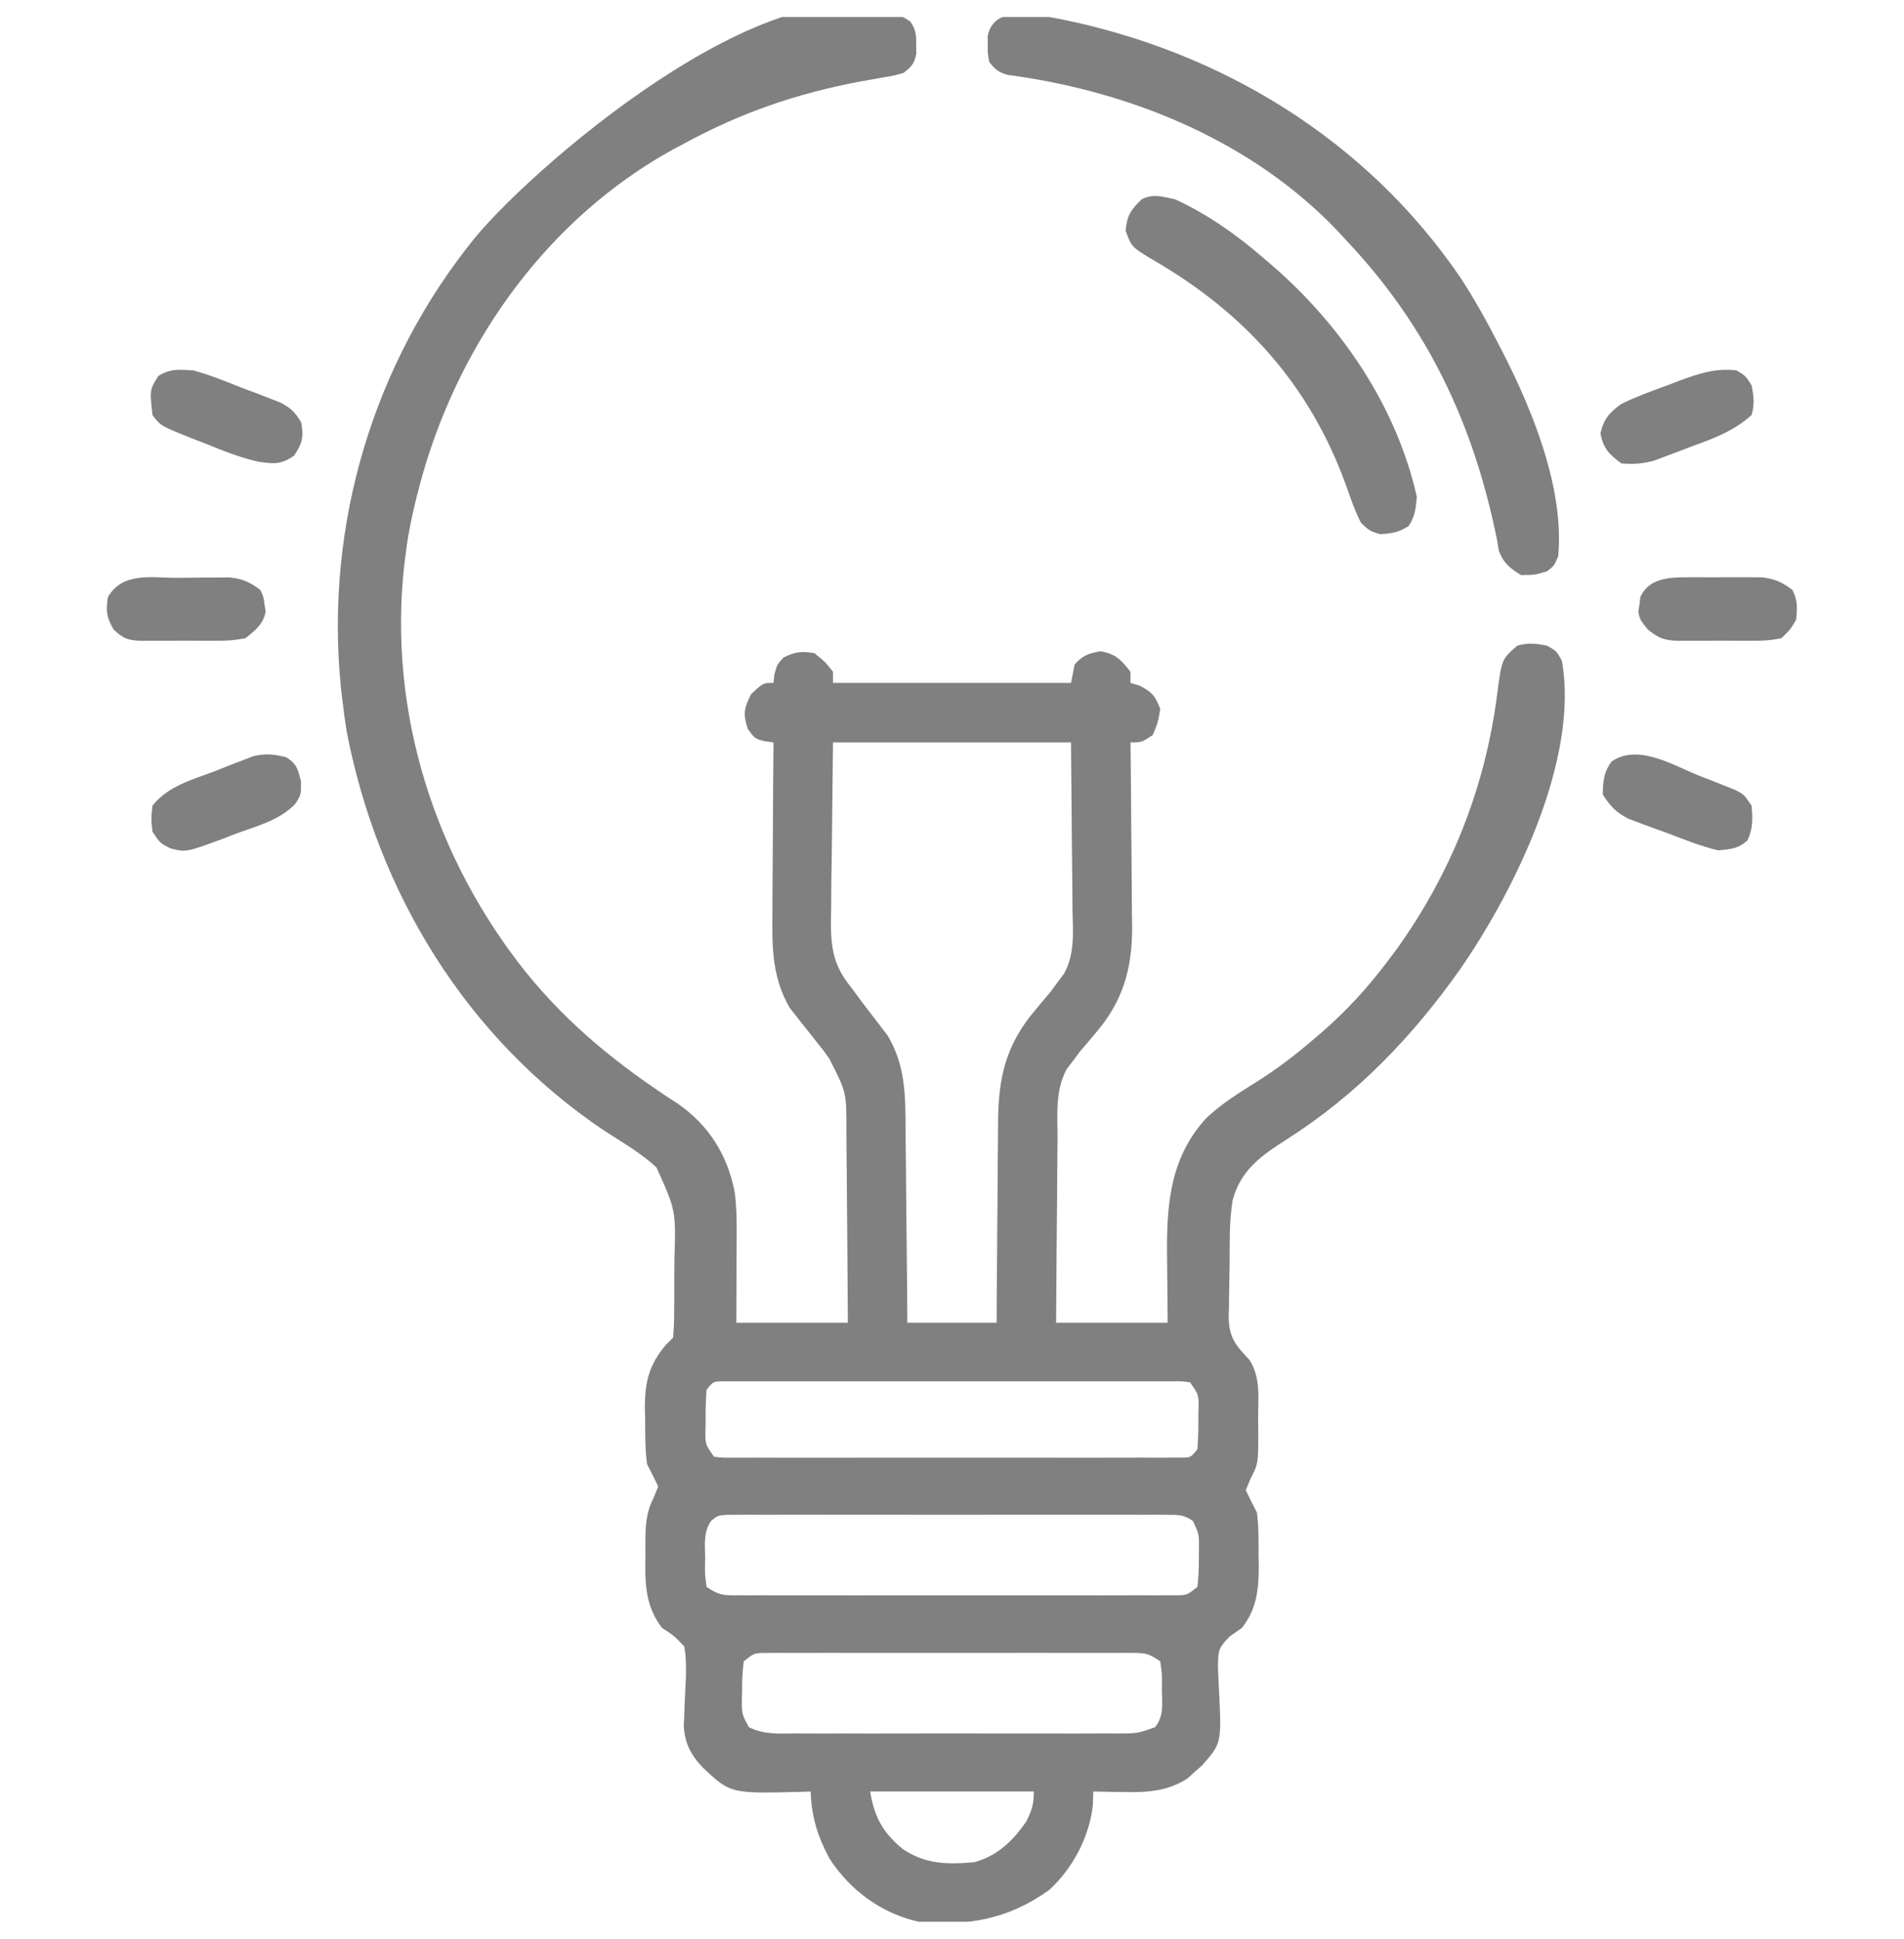
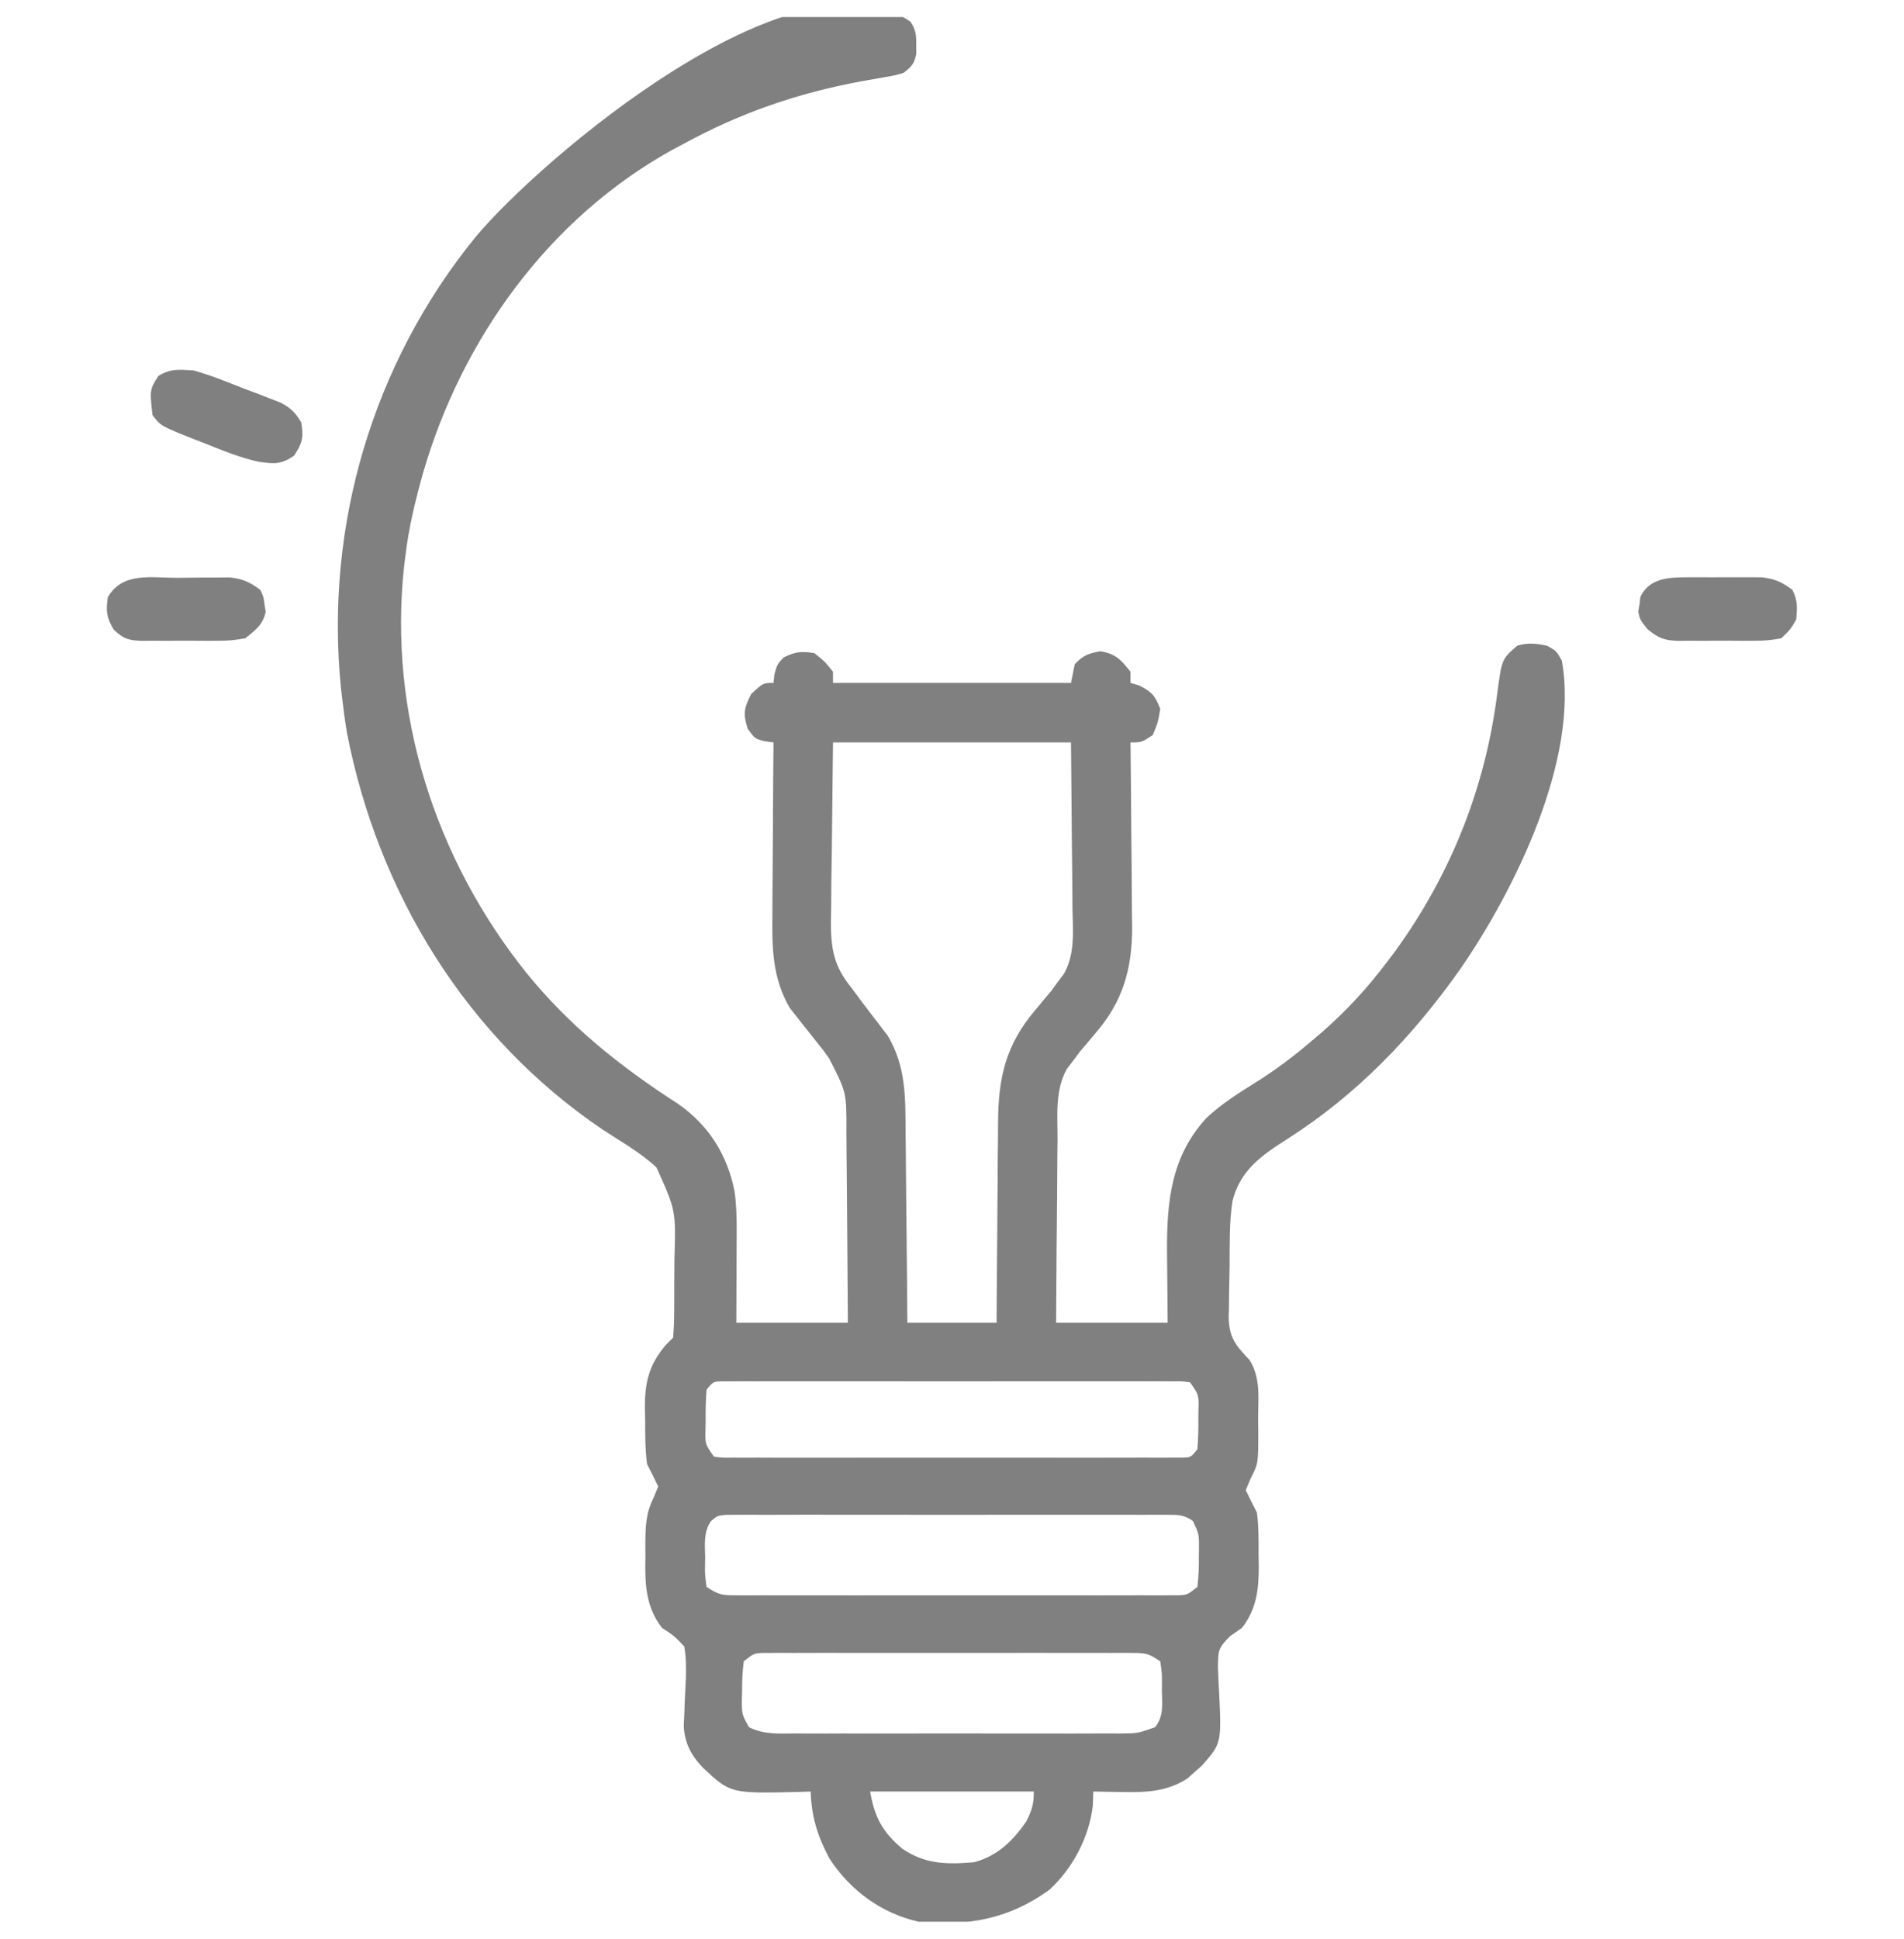
<svg xmlns="http://www.w3.org/2000/svg" width="56" height="57" viewBox="0 0 56 57" fill="none">
  <g clip-path="url(#clip0_4141_27)">
    <path d="M26.777 0.636C26.94 0.879 26.95 1.03 26.947 1.32C26.948 1.405 26.949 1.49 26.95 1.577C26.894 1.875 26.814 1.952 26.578 2.141C26.321 2.218 26.321 2.218 26.017 2.269C25.905 2.289 25.792 2.31 25.677 2.33C25.557 2.351 25.437 2.372 25.313 2.394C23.44 2.746 21.798 3.309 20.125 4.219C20.01 4.279 19.896 4.34 19.778 4.403C16.145 6.411 13.583 9.968 12.441 13.912C12.215 14.721 12.018 15.523 11.922 16.359C11.91 16.456 11.898 16.552 11.885 16.652C11.419 20.956 12.788 25.228 15.471 28.589C16.75 30.166 18.232 31.352 19.934 32.448C20.846 33.081 21.389 33.946 21.605 35.028C21.661 35.43 21.668 35.814 21.667 36.22C21.666 36.297 21.666 36.374 21.666 36.453C21.666 36.696 21.664 36.939 21.663 37.182C21.662 37.347 21.662 37.513 21.661 37.679C21.66 38.083 21.658 38.487 21.656 38.891C22.739 38.891 23.822 38.891 24.937 38.891C24.93 37.665 24.93 37.665 24.92 36.44C24.914 35.94 24.91 35.439 24.908 34.939C24.906 34.536 24.902 34.132 24.897 33.729C24.895 33.575 24.895 33.422 24.894 33.268C24.899 32.118 24.899 32.118 24.39 31.125C24.336 31.049 24.282 30.972 24.225 30.893C24.175 30.83 24.124 30.767 24.072 30.702C24.016 30.63 23.959 30.558 23.901 30.484C23.786 30.337 23.669 30.192 23.552 30.046C23.496 29.974 23.439 29.902 23.382 29.827C23.306 29.732 23.306 29.732 23.229 29.635C22.712 28.743 22.705 27.871 22.718 26.859C22.718 26.715 22.719 26.57 22.719 26.422C22.72 26.041 22.724 25.661 22.727 25.281C22.731 24.892 22.732 24.502 22.734 24.113C22.737 23.351 22.743 22.59 22.75 21.828C22.664 21.816 22.578 21.804 22.489 21.792C22.203 21.719 22.203 21.719 21.991 21.425C21.849 20.984 21.884 20.815 22.093 20.406C22.444 20.078 22.444 20.078 22.75 20.078C22.759 19.995 22.768 19.911 22.777 19.825C22.859 19.531 22.859 19.531 23.044 19.333C23.382 19.159 23.577 19.142 23.953 19.203C24.267 19.456 24.267 19.456 24.5 19.75C24.5 19.858 24.5 19.967 24.5 20.078C26.81 20.078 29.12 20.078 31.5 20.078C31.536 19.898 31.572 19.717 31.609 19.531C31.855 19.267 32.011 19.209 32.368 19.148C32.816 19.222 32.972 19.399 33.25 19.75C33.25 19.858 33.25 19.967 33.25 20.078C33.375 20.115 33.375 20.115 33.503 20.153C33.873 20.334 33.98 20.459 34.125 20.844C34.056 21.247 34.056 21.247 33.906 21.609C33.578 21.828 33.578 21.828 33.25 21.828C33.251 21.908 33.252 21.987 33.253 22.069C33.261 22.824 33.268 23.578 33.272 24.333C33.275 24.721 33.278 25.108 33.283 25.496C33.288 25.943 33.291 26.39 33.292 26.838C33.295 26.975 33.297 27.112 33.299 27.254C33.3 28.489 33.025 29.451 32.211 30.387C32.106 30.51 32.003 30.634 31.9 30.758C31.832 30.836 31.832 30.836 31.762 30.917C31.712 30.985 31.661 31.054 31.609 31.125C31.494 31.276 31.494 31.276 31.376 31.43C31.026 32.06 31.105 32.797 31.105 33.497C31.103 33.653 31.102 33.808 31.099 33.964C31.095 34.372 31.093 34.78 31.091 35.188C31.088 35.679 31.083 36.17 31.077 36.66C31.07 37.404 31.067 38.147 31.062 38.891C32.145 38.891 33.228 38.891 34.343 38.891C34.335 37.824 34.335 37.824 34.324 36.758C34.318 35.302 34.455 33.983 35.485 32.868C35.926 32.454 36.426 32.139 36.938 31.82C37.533 31.449 38.076 31.036 38.609 30.578C38.758 30.452 38.758 30.452 38.909 30.323C39.62 29.699 40.228 29.036 40.797 28.281C40.876 28.176 40.956 28.071 41.038 27.962C42.675 25.701 43.69 23.151 44.038 20.379C44.171 19.378 44.171 19.378 44.625 18.984C44.926 18.89 45.192 18.919 45.5 18.984C45.773 19.135 45.773 19.135 45.937 19.422C46.458 22.324 44.531 26.206 42.944 28.498C41.544 30.478 39.912 32.182 37.86 33.489C37.114 33.965 36.48 34.397 36.251 35.304C36.152 35.93 36.169 36.57 36.165 37.203C36.163 37.376 36.16 37.548 36.156 37.72C36.15 37.97 36.147 38.22 36.146 38.47C36.142 38.584 36.142 38.584 36.138 38.701C36.141 39.326 36.341 39.55 36.75 39.984C37.086 40.514 37.005 41.106 37.003 41.714C37.004 41.831 37.006 41.947 37.008 42.068C37.009 43.03 37.009 43.03 36.782 43.472C36.735 43.584 36.688 43.697 36.64 43.812C36.745 44.034 36.855 44.252 36.968 44.469C37.022 44.884 37.019 45.295 37.016 45.713C37.019 45.823 37.021 45.932 37.023 46.045C37.023 46.733 36.96 47.301 36.531 47.859C36.414 47.941 36.297 48.022 36.177 48.106C35.824 48.457 35.83 48.533 35.822 49.011C35.83 49.245 35.84 49.478 35.854 49.712C35.929 51.252 35.929 51.252 35.35 51.911C35.28 51.973 35.209 52.034 35.136 52.098C35.067 52.16 34.998 52.223 34.926 52.287C34.319 52.683 33.682 52.702 32.983 52.686C32.903 52.685 32.823 52.684 32.741 52.683C32.546 52.68 32.351 52.676 32.156 52.672C32.151 52.807 32.147 52.943 32.142 53.082C32.036 54.015 31.551 54.933 30.858 55.567C29.657 56.429 28.456 56.637 27.015 56.5C25.92 56.25 25.013 55.586 24.399 54.648C24.045 53.987 23.868 53.42 23.843 52.672C23.729 52.676 23.614 52.679 23.495 52.684C21.486 52.731 21.486 52.731 20.678 51.975C20.326 51.61 20.135 51.25 20.11 50.737C20.118 50.581 20.118 50.581 20.126 50.423C20.13 50.309 20.134 50.194 20.137 50.077C20.147 49.838 20.159 49.599 20.172 49.361C20.181 49.032 20.182 48.731 20.125 48.406C19.83 48.096 19.83 48.096 19.468 47.859C18.968 47.207 18.967 46.512 18.983 45.72C18.982 45.61 18.982 45.501 18.981 45.388C18.985 44.894 18.991 44.493 19.218 44.049C19.265 43.935 19.311 43.821 19.359 43.703C19.254 43.482 19.144 43.264 19.031 43.047C18.974 42.614 18.975 42.184 18.976 41.748C18.973 41.633 18.97 41.518 18.967 41.4C18.965 40.637 19.084 40.137 19.578 39.547C19.65 39.475 19.722 39.403 19.797 39.328C19.82 39.059 19.83 38.802 19.829 38.532C19.83 38.412 19.83 38.412 19.831 38.291C19.832 38.121 19.832 37.952 19.831 37.783C19.831 37.528 19.833 37.272 19.836 37.017C19.879 35.587 19.879 35.587 19.309 34.326C18.841 33.886 18.258 33.561 17.723 33.21C13.708 30.493 11.121 26.258 10.203 21.538C10.147 21.197 10.101 20.858 10.062 20.516C10.05 20.411 10.038 20.306 10.025 20.199C9.554 15.447 10.968 10.679 13.982 6.974C15.881 4.693 23.366 -1.694 26.777 0.636ZM24.5 21.828C24.488 22.857 24.477 23.886 24.466 24.945C24.461 25.269 24.456 25.592 24.451 25.925C24.449 26.183 24.448 26.441 24.446 26.699C24.444 26.831 24.441 26.964 24.438 27.1C24.437 27.91 24.53 28.417 25.047 29.047C25.149 29.185 25.25 29.322 25.352 29.46C25.507 29.665 25.662 29.868 25.82 30.07C25.871 30.137 25.921 30.205 25.974 30.274C26.019 30.333 26.064 30.391 26.111 30.451C26.642 31.354 26.63 32.233 26.634 33.251C26.636 33.414 26.638 33.577 26.64 33.74C26.645 34.167 26.648 34.593 26.651 35.02C26.654 35.456 26.659 35.892 26.664 36.328C26.674 37.182 26.681 38.037 26.687 38.891C27.553 38.891 28.42 38.891 29.312 38.891C29.313 38.674 29.314 38.458 29.315 38.235C29.319 37.517 29.325 36.799 29.332 36.081C29.337 35.646 29.34 35.211 29.342 34.776C29.343 34.355 29.347 33.935 29.352 33.514C29.354 33.355 29.355 33.195 29.355 33.035C29.357 31.691 29.578 30.714 30.461 29.683C30.565 29.558 30.669 29.434 30.772 29.309C30.817 29.256 30.862 29.203 30.909 29.148C30.96 29.078 31.01 29.009 31.062 28.938C31.14 28.834 31.217 28.73 31.297 28.623C31.627 28.03 31.554 27.369 31.543 26.709C31.542 26.585 31.542 26.462 31.541 26.334C31.539 25.873 31.533 25.413 31.527 24.952C31.514 23.406 31.514 23.406 31.5 21.828C29.19 21.828 26.88 21.828 24.5 21.828ZM20.781 40.859C20.759 41.156 20.75 41.438 20.754 41.734C20.753 41.815 20.752 41.896 20.751 41.979C20.736 42.455 20.736 42.455 21 42.828C21.255 42.861 21.255 42.861 21.556 42.856C21.674 42.857 21.792 42.857 21.913 42.858C22.043 42.857 22.172 42.857 22.306 42.856C22.511 42.857 22.511 42.857 22.719 42.858C23.093 42.858 23.468 42.858 23.842 42.858C24.233 42.857 24.624 42.858 25.015 42.858C25.672 42.858 26.329 42.858 26.986 42.857C27.746 42.855 28.506 42.856 29.266 42.857C29.918 42.858 30.57 42.858 31.222 42.858C31.611 42.857 32.001 42.857 32.391 42.858C32.825 42.859 33.259 42.858 33.693 42.856C33.888 42.857 33.888 42.857 34.087 42.858C34.204 42.857 34.322 42.857 34.443 42.856C34.546 42.856 34.649 42.856 34.755 42.856C35.022 42.852 35.022 42.852 35.218 42.609C35.24 42.313 35.249 42.031 35.246 41.734C35.247 41.654 35.248 41.573 35.248 41.49C35.263 41.014 35.263 41.014 35 40.641C34.744 40.607 34.744 40.607 34.443 40.613C34.267 40.612 34.267 40.612 34.087 40.611C33.892 40.612 33.892 40.612 33.693 40.612C33.557 40.612 33.421 40.612 33.28 40.611C32.906 40.61 32.532 40.611 32.158 40.611C31.767 40.612 31.375 40.611 30.984 40.611C30.328 40.611 29.671 40.611 29.014 40.612C28.254 40.613 27.494 40.613 26.733 40.612C26.082 40.611 25.43 40.611 24.778 40.611C24.388 40.611 23.999 40.612 23.609 40.611C23.175 40.61 22.741 40.611 22.306 40.612C22.177 40.612 22.047 40.611 21.913 40.611C21.736 40.612 21.736 40.612 21.556 40.613C21.453 40.613 21.351 40.613 21.245 40.613C20.977 40.617 20.977 40.617 20.781 40.859ZM20.913 44.719C20.687 45.04 20.734 45.411 20.74 45.788C20.739 45.868 20.737 45.948 20.736 46.031C20.733 46.291 20.733 46.291 20.781 46.656C21.142 46.897 21.25 46.903 21.669 46.903C21.785 46.903 21.901 46.904 22.021 46.905C22.148 46.904 22.275 46.904 22.406 46.903C22.54 46.904 22.674 46.904 22.812 46.904C23.18 46.905 23.547 46.905 23.914 46.904C24.299 46.904 24.683 46.904 25.067 46.905C25.713 46.905 26.358 46.905 27.004 46.904C27.75 46.902 28.497 46.903 29.243 46.904C29.884 46.905 30.525 46.905 31.165 46.904C31.548 46.904 31.931 46.904 32.313 46.905C32.74 46.906 33.167 46.905 33.593 46.903C33.784 46.904 33.784 46.904 33.979 46.905C34.094 46.904 34.211 46.904 34.33 46.903C34.431 46.903 34.532 46.903 34.636 46.903C34.92 46.892 34.92 46.892 35.218 46.656C35.252 46.357 35.264 46.087 35.26 45.788C35.261 45.669 35.261 45.669 35.263 45.547C35.267 45.107 35.267 45.107 35.087 44.719C34.823 44.53 34.653 44.537 34.33 44.536C34.156 44.535 34.156 44.535 33.979 44.534C33.851 44.534 33.724 44.535 33.593 44.536C33.392 44.535 33.392 44.535 33.187 44.534C32.82 44.533 32.453 44.533 32.085 44.534C31.701 44.535 31.316 44.534 30.932 44.534C30.287 44.533 29.641 44.534 28.996 44.535C28.249 44.537 27.503 44.537 26.756 44.535C26.116 44.533 25.475 44.533 24.834 44.534C24.451 44.535 24.069 44.535 23.686 44.533C23.259 44.532 22.833 44.534 22.406 44.536C22.279 44.535 22.152 44.534 22.021 44.534C21.905 44.535 21.789 44.536 21.669 44.536C21.569 44.537 21.468 44.537 21.364 44.537C21.104 44.559 21.104 44.559 20.913 44.719ZM21.875 48.844C21.838 49.144 21.824 49.412 21.827 49.712C21.825 49.792 21.823 49.871 21.82 49.954C21.818 50.401 21.818 50.401 22.029 50.781C22.474 51.003 22.909 50.968 23.399 50.964C23.509 50.965 23.62 50.965 23.733 50.966C24.098 50.968 24.463 50.967 24.828 50.965C25.081 50.966 25.335 50.966 25.588 50.967C26.119 50.967 26.65 50.966 27.181 50.965C27.862 50.963 28.543 50.964 29.225 50.966C29.748 50.967 30.271 50.967 30.794 50.966C31.045 50.966 31.297 50.966 31.548 50.967C31.899 50.968 32.249 50.966 32.6 50.964C32.704 50.965 32.809 50.966 32.916 50.966C33.463 50.962 33.463 50.962 33.971 50.781C34.23 50.466 34.183 50.1 34.173 49.712C34.173 49.632 34.174 49.552 34.175 49.469C34.176 49.209 34.176 49.209 34.125 48.844C33.783 48.616 33.708 48.598 33.319 48.597C33.222 48.597 33.124 48.596 33.024 48.595C32.917 48.596 32.81 48.596 32.7 48.597C32.588 48.596 32.475 48.596 32.359 48.596C31.986 48.595 31.613 48.595 31.24 48.596C30.981 48.596 30.723 48.596 30.464 48.595C29.921 48.595 29.379 48.596 28.837 48.596C28.14 48.598 27.444 48.597 26.748 48.596C26.213 48.595 25.679 48.595 25.145 48.596C24.888 48.596 24.631 48.596 24.375 48.595C24.016 48.595 23.658 48.596 23.299 48.597C23.192 48.596 23.086 48.596 22.976 48.595C22.878 48.596 22.781 48.597 22.68 48.597C22.553 48.597 22.553 48.597 22.423 48.597C22.169 48.613 22.169 48.613 21.875 48.844ZM25.593 52.672C25.718 53.419 25.956 53.865 26.537 54.352C27.209 54.815 27.865 54.82 28.656 54.75C29.342 54.561 29.793 54.124 30.187 53.547C30.354 53.213 30.406 53.045 30.406 52.672C28.818 52.672 27.23 52.672 25.593 52.672Z" fill="gray" />
-     <path d="M31.142 0.552C35.909 1.501 40.185 4.104 42.95 8.156C43.366 8.791 43.731 9.45 44.078 10.125C44.112 10.192 44.147 10.259 44.183 10.328C45.075 12.062 46.019 14.385 45.828 16.36C45.712 16.633 45.712 16.633 45.5 16.797C45.13 16.906 45.13 16.906 44.734 16.906C44.406 16.7 44.222 16.563 44.085 16.196C44.067 16.09 44.049 15.984 44.03 15.874C43.347 12.477 41.991 9.599 39.593 7.063C39.512 6.974 39.43 6.885 39.346 6.794C36.811 4.133 33.232 2.679 29.636 2.201C29.366 2.125 29.258 2.04 29.093 1.813C29.05 1.577 29.05 1.577 29.052 1.32C29.052 1.236 29.051 1.151 29.05 1.064C29.223 0.129 30.454 0.433 31.142 0.552Z" fill="gray" />
-     <path d="M34.562 5.86C35.53 6.306 36.386 6.912 37.188 7.61C37.278 7.687 37.369 7.765 37.463 7.845C39.476 9.604 41.079 11.968 41.672 14.61C41.641 14.948 41.619 15.179 41.433 15.464C41.144 15.653 40.922 15.69 40.578 15.703C40.291 15.614 40.291 15.614 40.031 15.375C39.849 15.024 39.725 14.654 39.594 14.281C38.529 11.336 36.626 9.212 33.921 7.647C33.284 7.265 33.284 7.265 33.106 6.782C33.147 6.334 33.258 6.17 33.578 5.86C33.925 5.686 34.189 5.782 34.562 5.86Z" fill="gray" />
-     <path d="M51.078 10.891C51.345 11.055 51.345 11.055 51.516 11.328C51.582 11.635 51.61 11.902 51.516 12.203C50.963 12.701 50.352 12.907 49.663 13.16C49.546 13.205 49.429 13.25 49.308 13.296C49.194 13.339 49.08 13.381 48.963 13.425C48.86 13.464 48.757 13.502 48.651 13.542C48.311 13.634 48.038 13.656 47.688 13.625C47.324 13.357 47.165 13.196 47.072 12.75C47.161 12.323 47.342 12.122 47.688 11.875C48.11 11.669 48.545 11.508 48.986 11.349C49.103 11.304 49.219 11.26 49.339 11.214C49.936 10.993 50.44 10.812 51.078 10.891Z" fill="gray" />
    <path d="M5.688 10.89C6.185 11.026 6.658 11.222 7.137 11.41C7.266 11.459 7.396 11.507 7.529 11.557C7.715 11.629 7.715 11.629 7.904 11.702C8.017 11.746 8.129 11.789 8.245 11.834C8.554 11.996 8.686 12.123 8.86 12.422C8.934 12.86 8.894 13.026 8.648 13.399C8.259 13.661 8.07 13.64 7.617 13.578C7.066 13.459 6.551 13.248 6.03 13.037C5.86 12.971 5.86 12.971 5.688 12.905C4.726 12.523 4.726 12.523 4.485 12.203C4.402 11.46 4.402 11.46 4.656 11.055C5.019 10.831 5.264 10.865 5.688 10.89Z" fill="gray" />
-     <path d="M8.421 22.265C8.731 22.458 8.753 22.605 8.852 22.963C8.859 23.359 8.859 23.359 8.682 23.639C8.213 24.12 7.587 24.275 6.965 24.501C6.767 24.578 6.767 24.578 6.564 24.657C5.475 25.059 5.475 25.059 5.006 24.942C4.703 24.781 4.703 24.781 4.484 24.453C4.443 24.077 4.443 24.077 4.484 23.687C4.955 23.102 5.649 22.927 6.33 22.669C6.458 22.618 6.586 22.567 6.718 22.514C6.842 22.466 6.966 22.418 7.094 22.369C7.207 22.326 7.32 22.282 7.437 22.237C7.809 22.145 8.052 22.172 8.421 22.265Z" fill="gray" />
-     <path d="M49.957 22.799C50.083 22.848 50.208 22.896 50.338 22.947C50.457 22.995 50.577 23.043 50.7 23.092C50.864 23.157 50.864 23.157 51.031 23.223C51.297 23.359 51.297 23.359 51.516 23.687C51.551 24.079 51.562 24.354 51.393 24.713C51.109 24.958 50.903 24.968 50.531 25C50.019 24.88 49.533 24.681 49.041 24.494C48.907 24.446 48.773 24.398 48.634 24.348C48.505 24.3 48.377 24.252 48.244 24.203C48.127 24.159 48.009 24.115 47.889 24.07C47.53 23.881 47.356 23.701 47.141 23.359C47.147 22.967 47.166 22.708 47.4 22.389C48.171 21.855 49.198 22.494 49.957 22.799Z" fill="gray" />
    <path d="M49.642 16.972C49.858 16.971 49.858 16.971 50.078 16.971C50.153 16.971 50.227 16.972 50.304 16.973C50.531 16.974 50.757 16.973 50.984 16.971C51.128 16.971 51.272 16.971 51.42 16.972C51.617 16.973 51.617 16.973 51.817 16.973C52.203 17.019 52.41 17.112 52.719 17.344C52.875 17.656 52.862 17.872 52.828 18.219C52.658 18.509 52.658 18.509 52.391 18.766C52.096 18.822 51.871 18.843 51.578 18.838C51.46 18.839 51.46 18.839 51.34 18.84C51.175 18.84 51.01 18.839 50.845 18.837C50.594 18.834 50.343 18.837 50.091 18.84C49.93 18.84 49.769 18.839 49.609 18.838C49.497 18.84 49.497 18.84 49.382 18.842C48.96 18.831 48.79 18.773 48.459 18.502C48.234 18.219 48.234 18.219 48.185 17.985C48.197 17.913 48.209 17.842 48.221 17.767C48.229 17.695 48.238 17.623 48.247 17.548C48.511 16.989 49.093 16.974 49.642 16.972Z" fill="gray" />
    <path d="M5.224 16.989C5.453 16.988 5.682 16.985 5.911 16.981C6.057 16.98 6.203 16.98 6.349 16.98C6.548 16.978 6.548 16.978 6.751 16.976C7.14 17.019 7.345 17.11 7.656 17.344C7.752 17.548 7.752 17.548 7.779 17.767C7.79 17.839 7.802 17.911 7.814 17.985C7.734 18.368 7.516 18.522 7.218 18.765C6.919 18.82 6.689 18.843 6.391 18.838C6.273 18.839 6.273 18.839 6.154 18.84C5.989 18.84 5.824 18.839 5.659 18.837C5.407 18.834 5.156 18.837 4.904 18.84C4.743 18.84 4.583 18.839 4.422 18.838C4.31 18.84 4.31 18.84 4.195 18.841C3.793 18.832 3.636 18.791 3.342 18.508C3.134 18.155 3.111 17.966 3.171 17.562C3.602 16.804 4.458 16.991 5.224 16.989Z" fill="gray" />
  </g>
  <defs>
    <clipPath id="clip0_4141_27">
      <rect width="56" height="56" fill="white" transform="translate(0 0.5)" />
    </clipPath>
  </defs>
</svg>